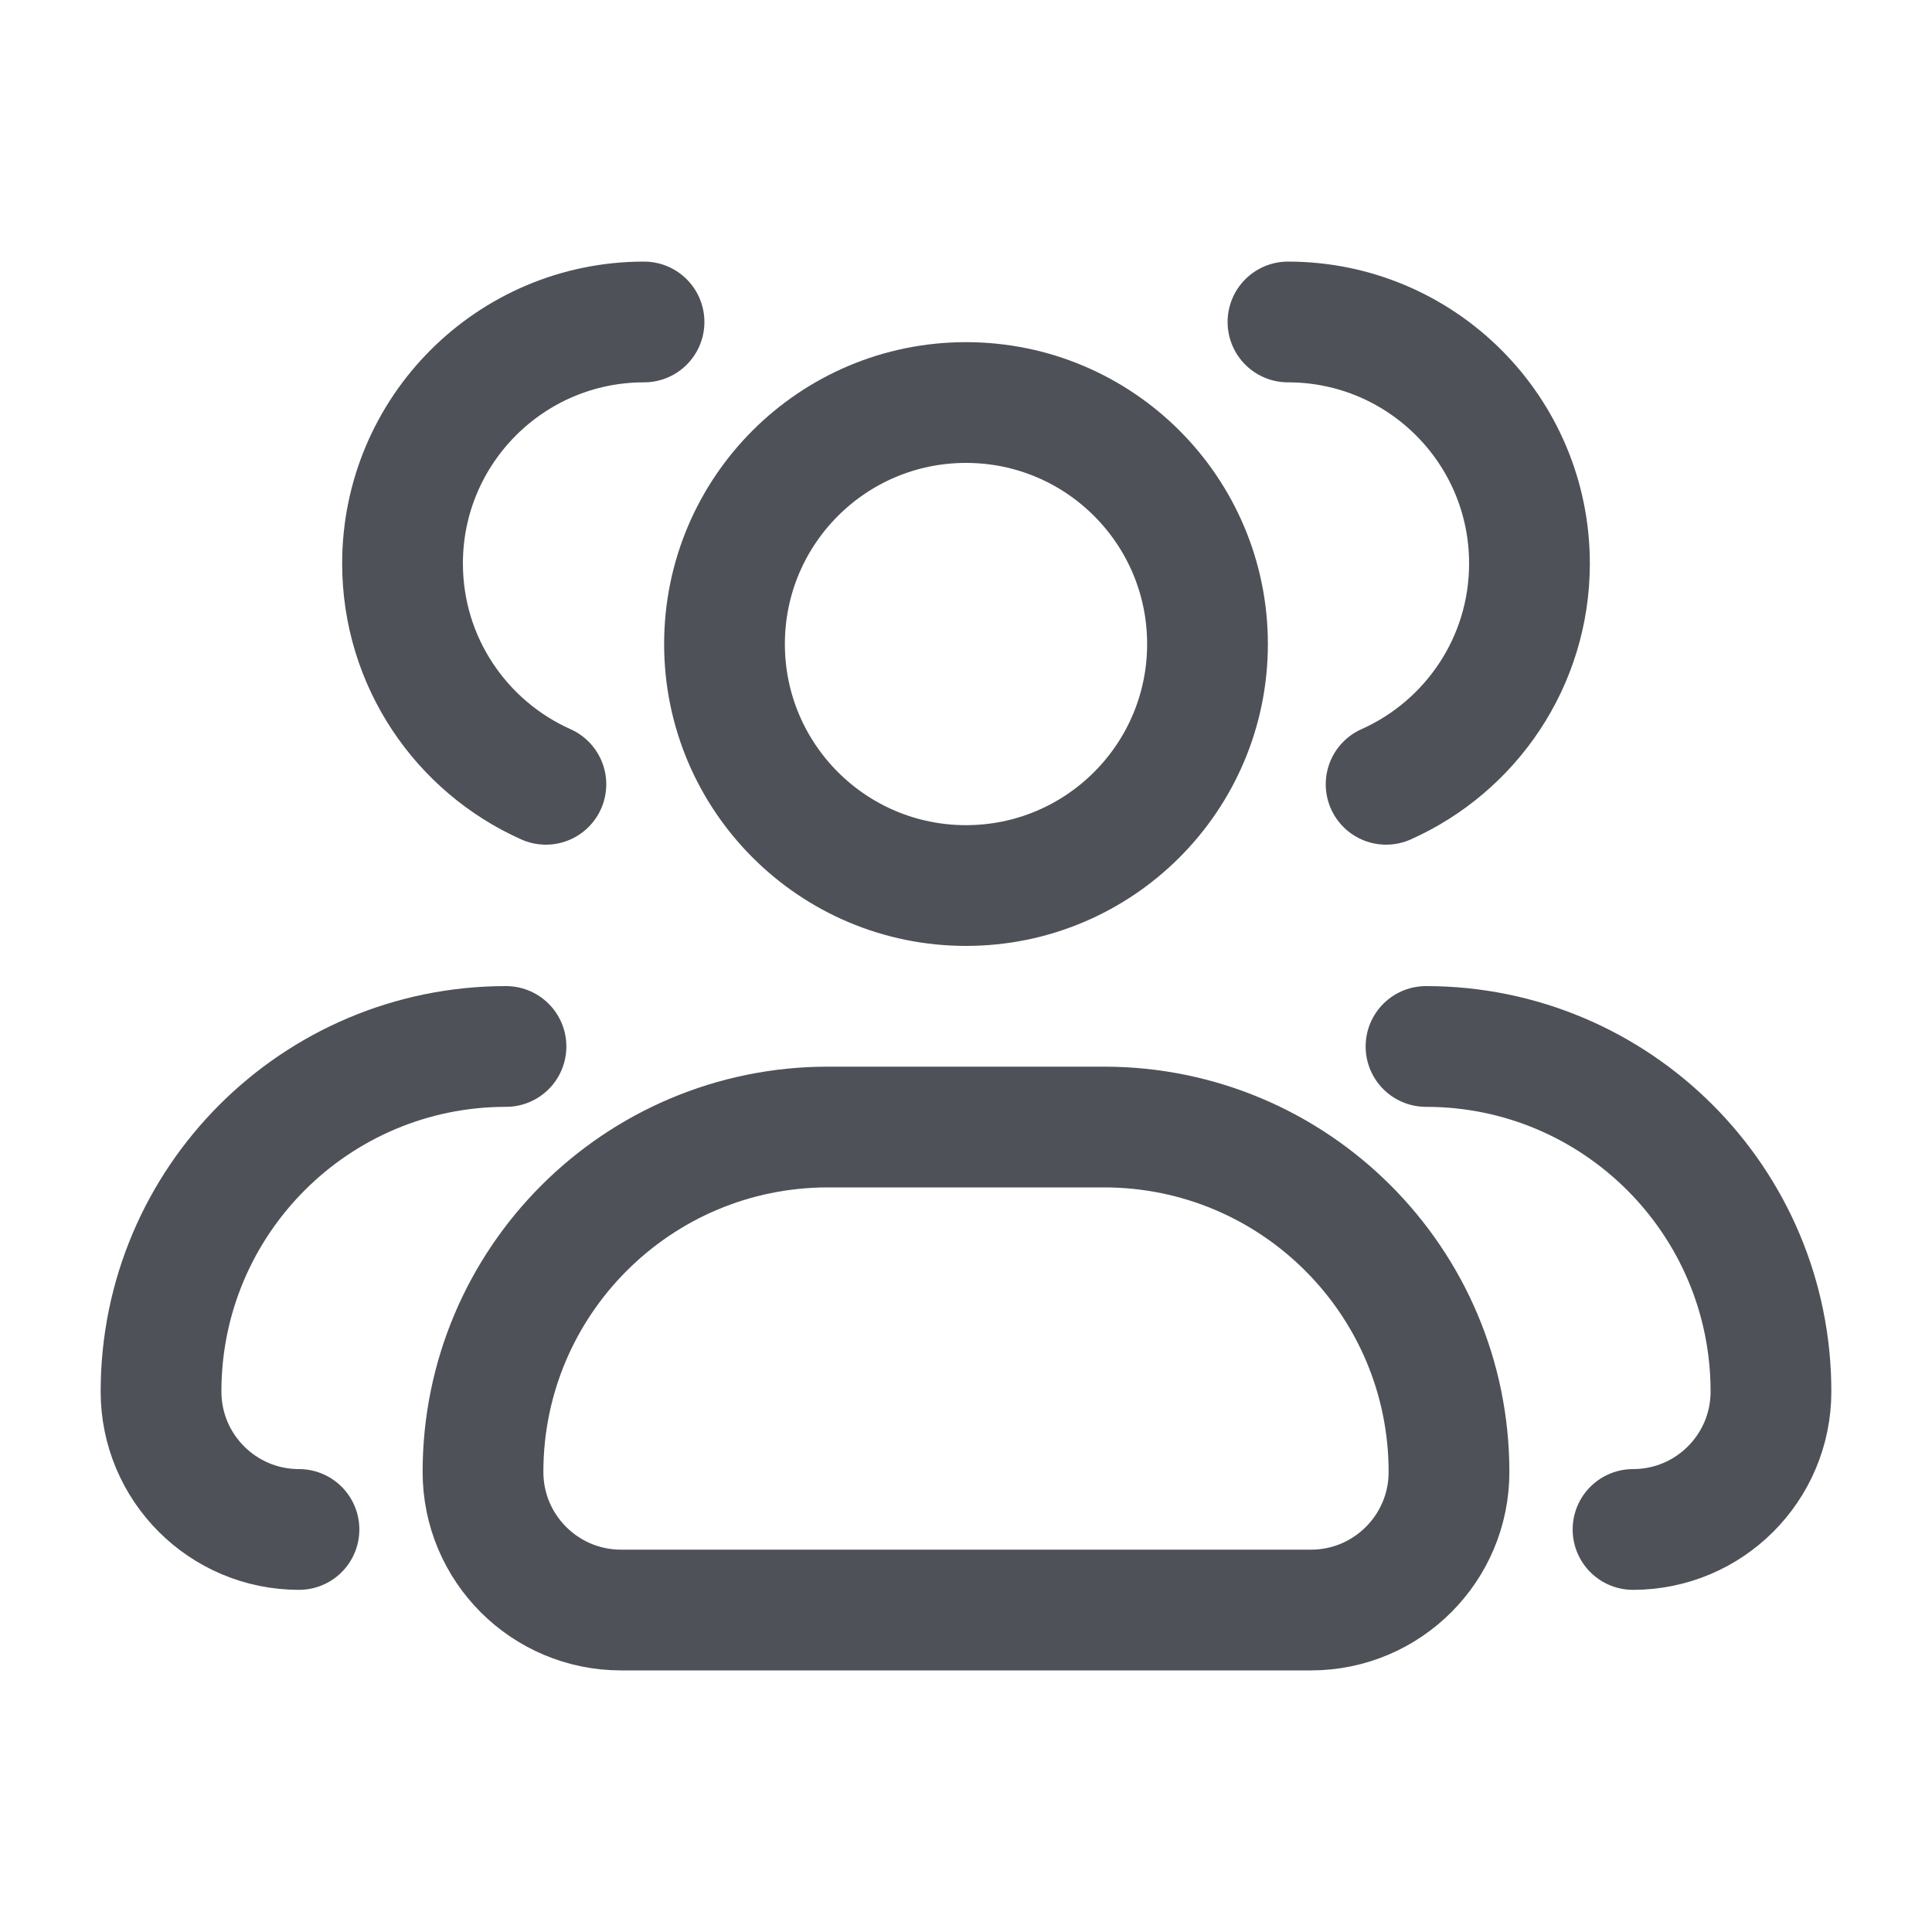
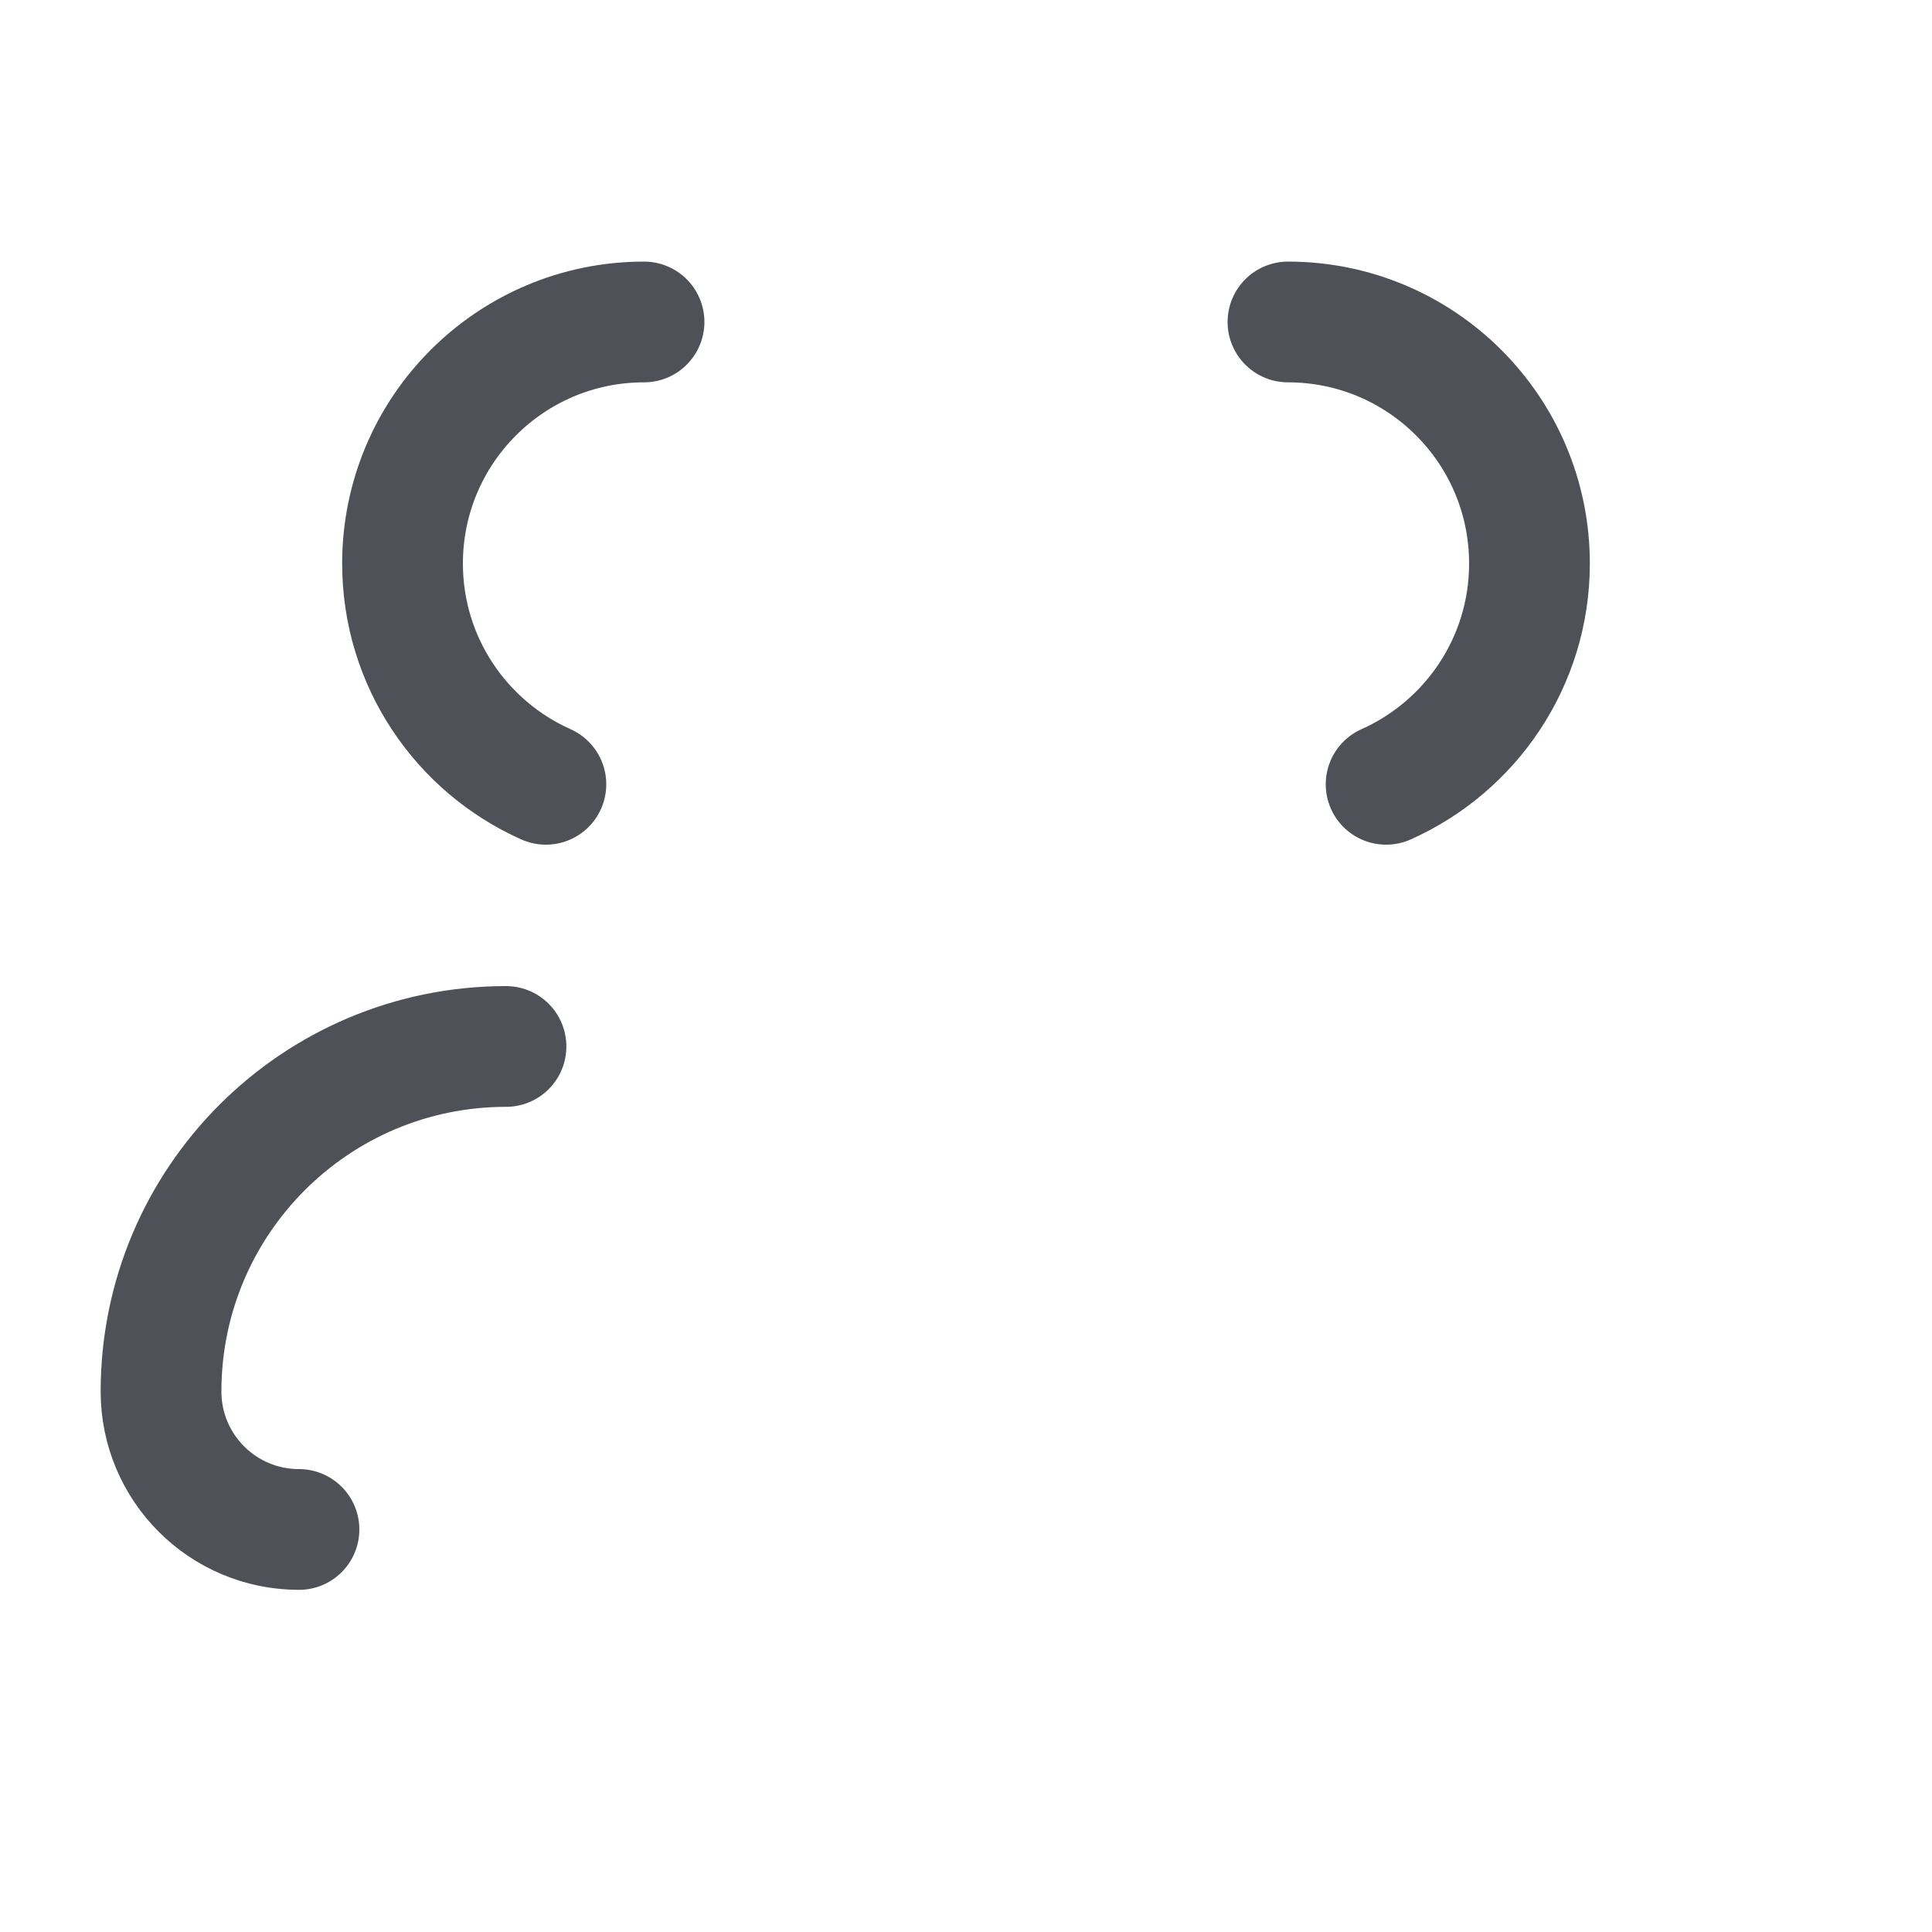
<svg xmlns="http://www.w3.org/2000/svg" width="20" height="20" viewBox="0 0 20 20" fill="none">
-   <path d="M12.5 6.667C12.5 8.047 11.381 9.167 10 9.167C8.619 9.167 7.5 8.047 7.5 6.667C7.5 5.286 8.619 4.167 10 4.167C11.381 4.167 12.5 5.286 12.5 6.667Z" stroke="#4E5157" stroke-width="1.25" stroke-linecap="round" stroke-linejoin="round" />
  <path d="M13.333 3.333C14.714 3.333 15.833 4.453 15.833 5.833C15.833 6.853 15.223 7.729 14.349 8.119" stroke="#4E5157" stroke-width="1.25" stroke-linecap="round" stroke-linejoin="round" />
-   <path d="M11.429 11.667H8.571C6.599 11.667 5 13.266 5 15.238C5 16.027 5.64 16.667 6.429 16.667H13.571C14.36 16.667 15 16.027 15 15.238C15 13.266 13.401 11.667 11.429 11.667Z" stroke="#4E5157" stroke-width="1.25" stroke-linecap="round" stroke-linejoin="round" />
-   <path d="M14.762 10.833C16.734 10.833 18.333 12.432 18.333 14.405C18.333 15.194 17.694 15.833 16.905 15.833" stroke="#4E5157" stroke-width="1.25" stroke-linecap="round" stroke-linejoin="round" />
  <path d="M6.667 3.333C5.286 3.333 4.167 4.453 4.167 5.833C4.167 6.853 4.777 7.729 5.651 8.119" stroke="#4E5157" stroke-width="1.25" stroke-linecap="round" stroke-linejoin="round" />
  <path d="M3.095 15.833C2.306 15.833 1.667 15.194 1.667 14.405C1.667 12.432 3.266 10.833 5.238 10.833" stroke="#4E5157" stroke-width="1.25" stroke-linecap="round" stroke-linejoin="round" />
</svg>